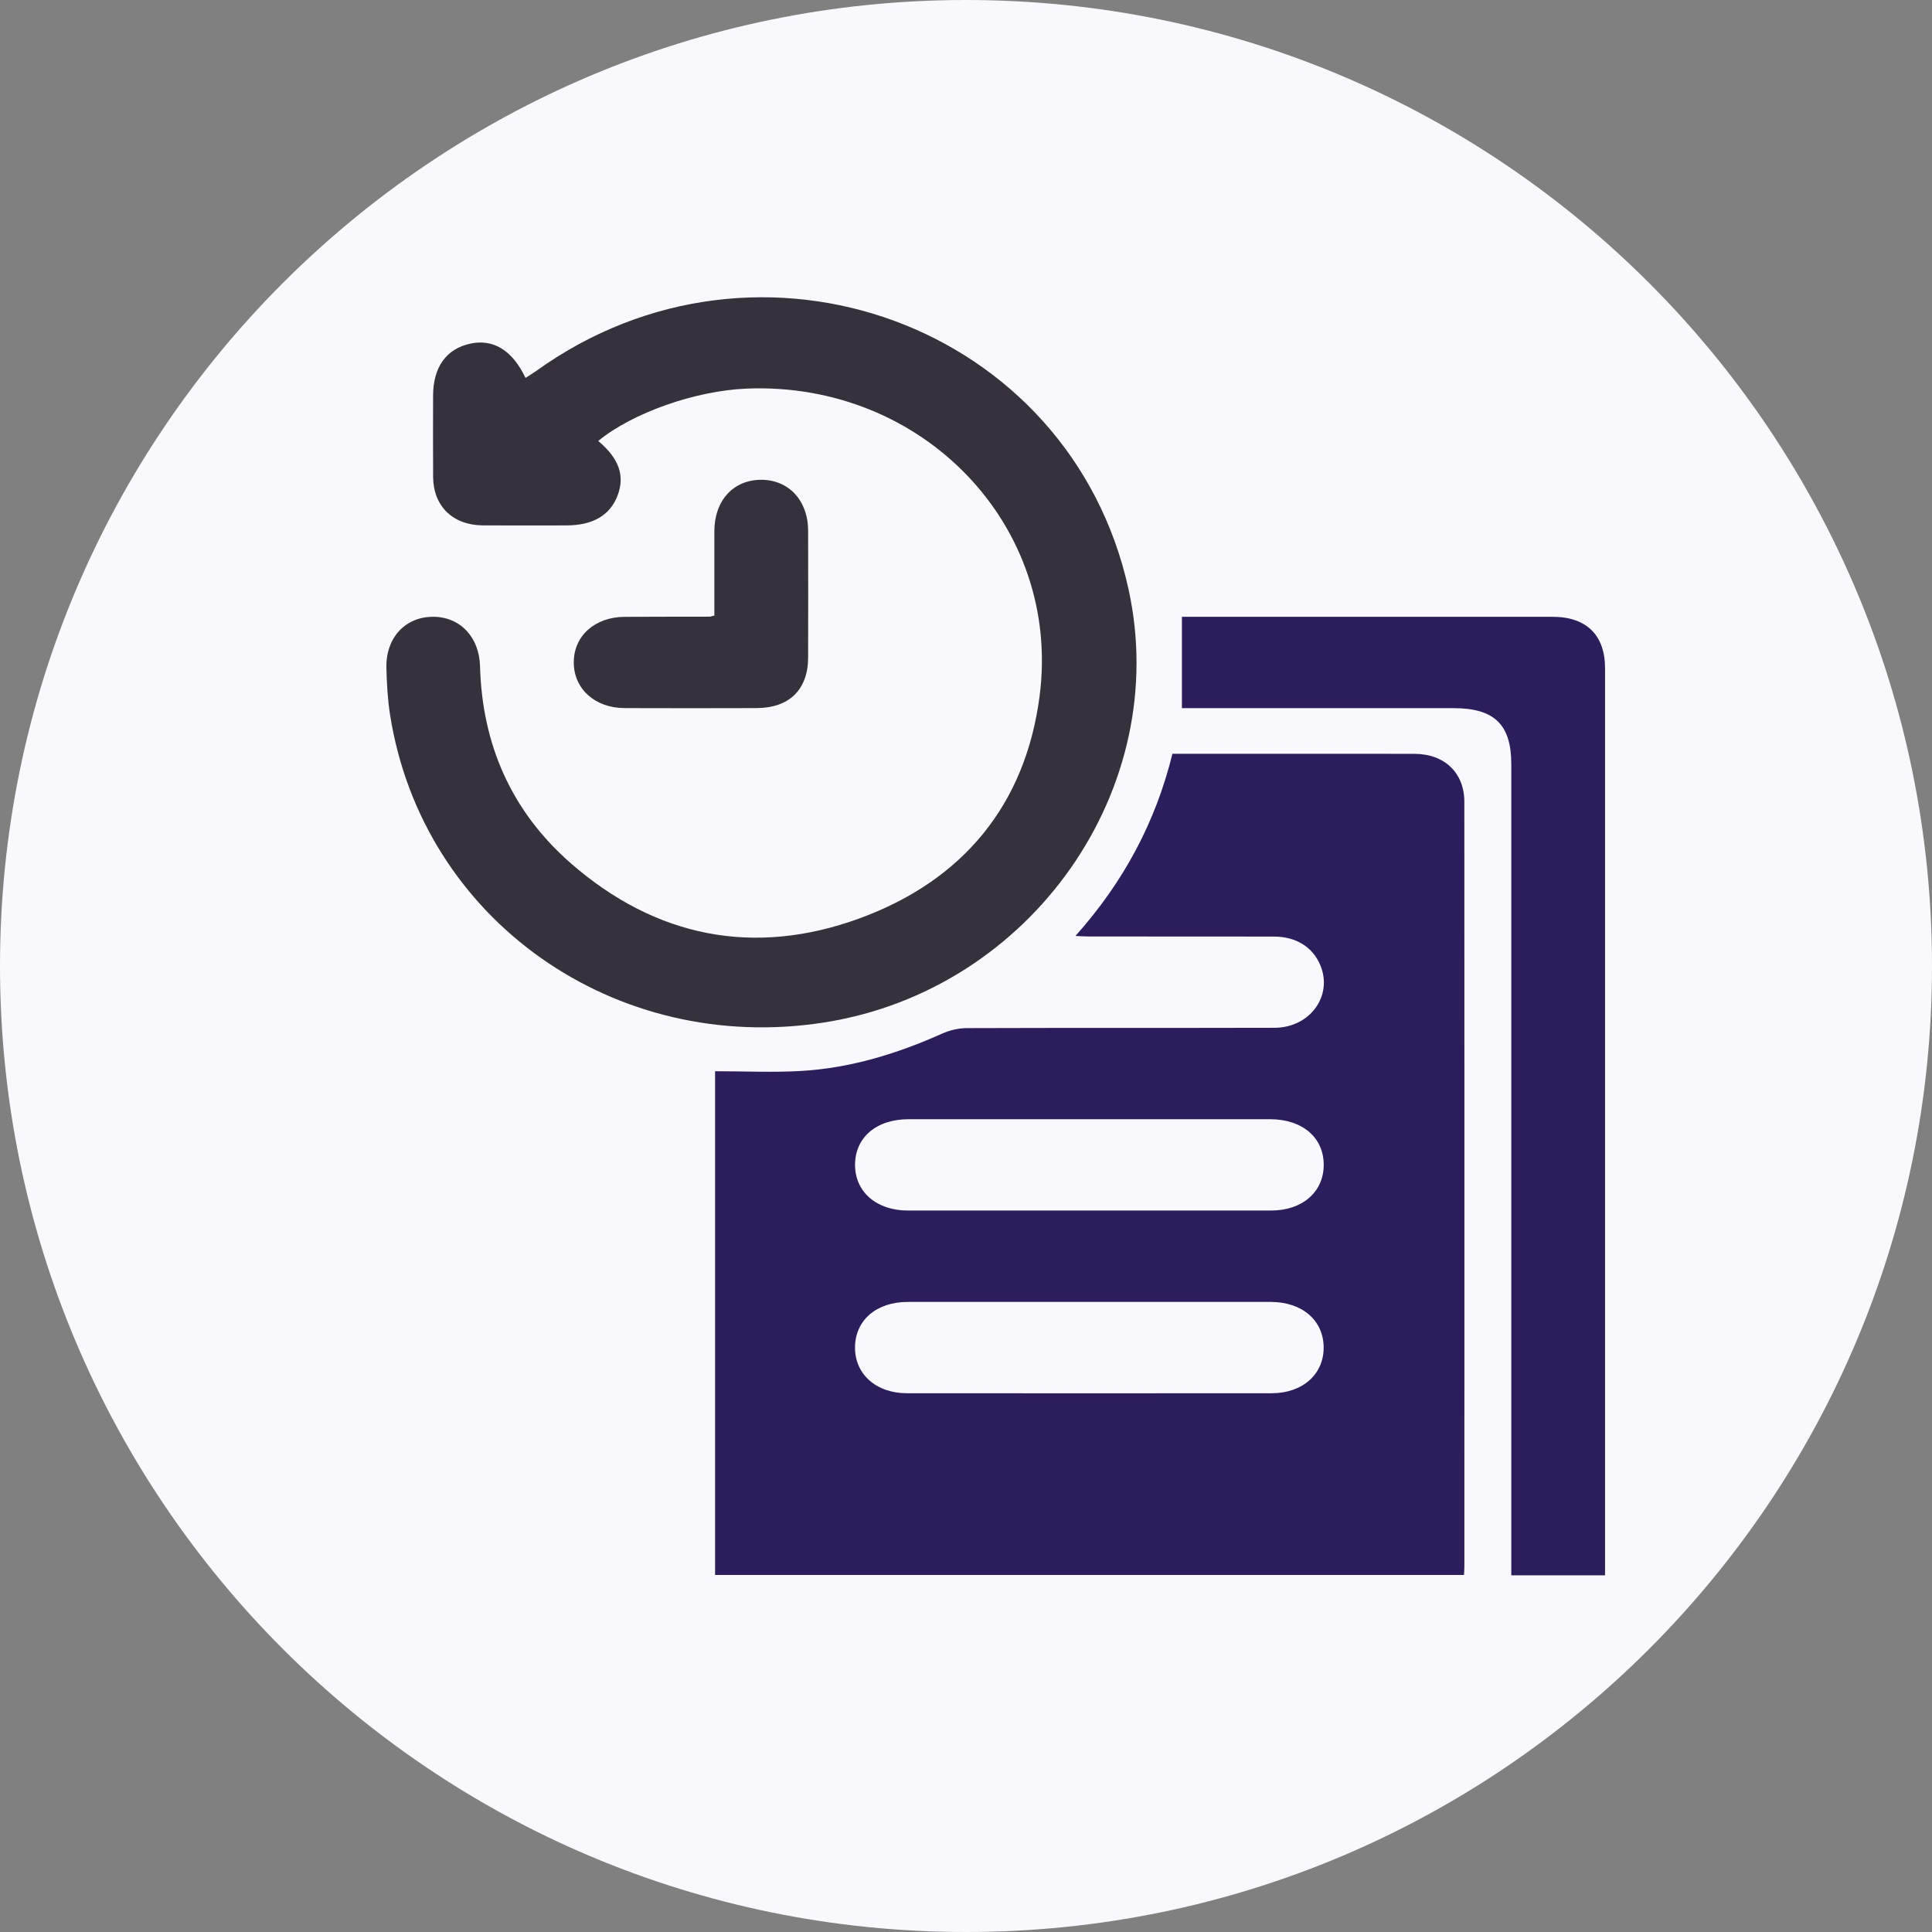
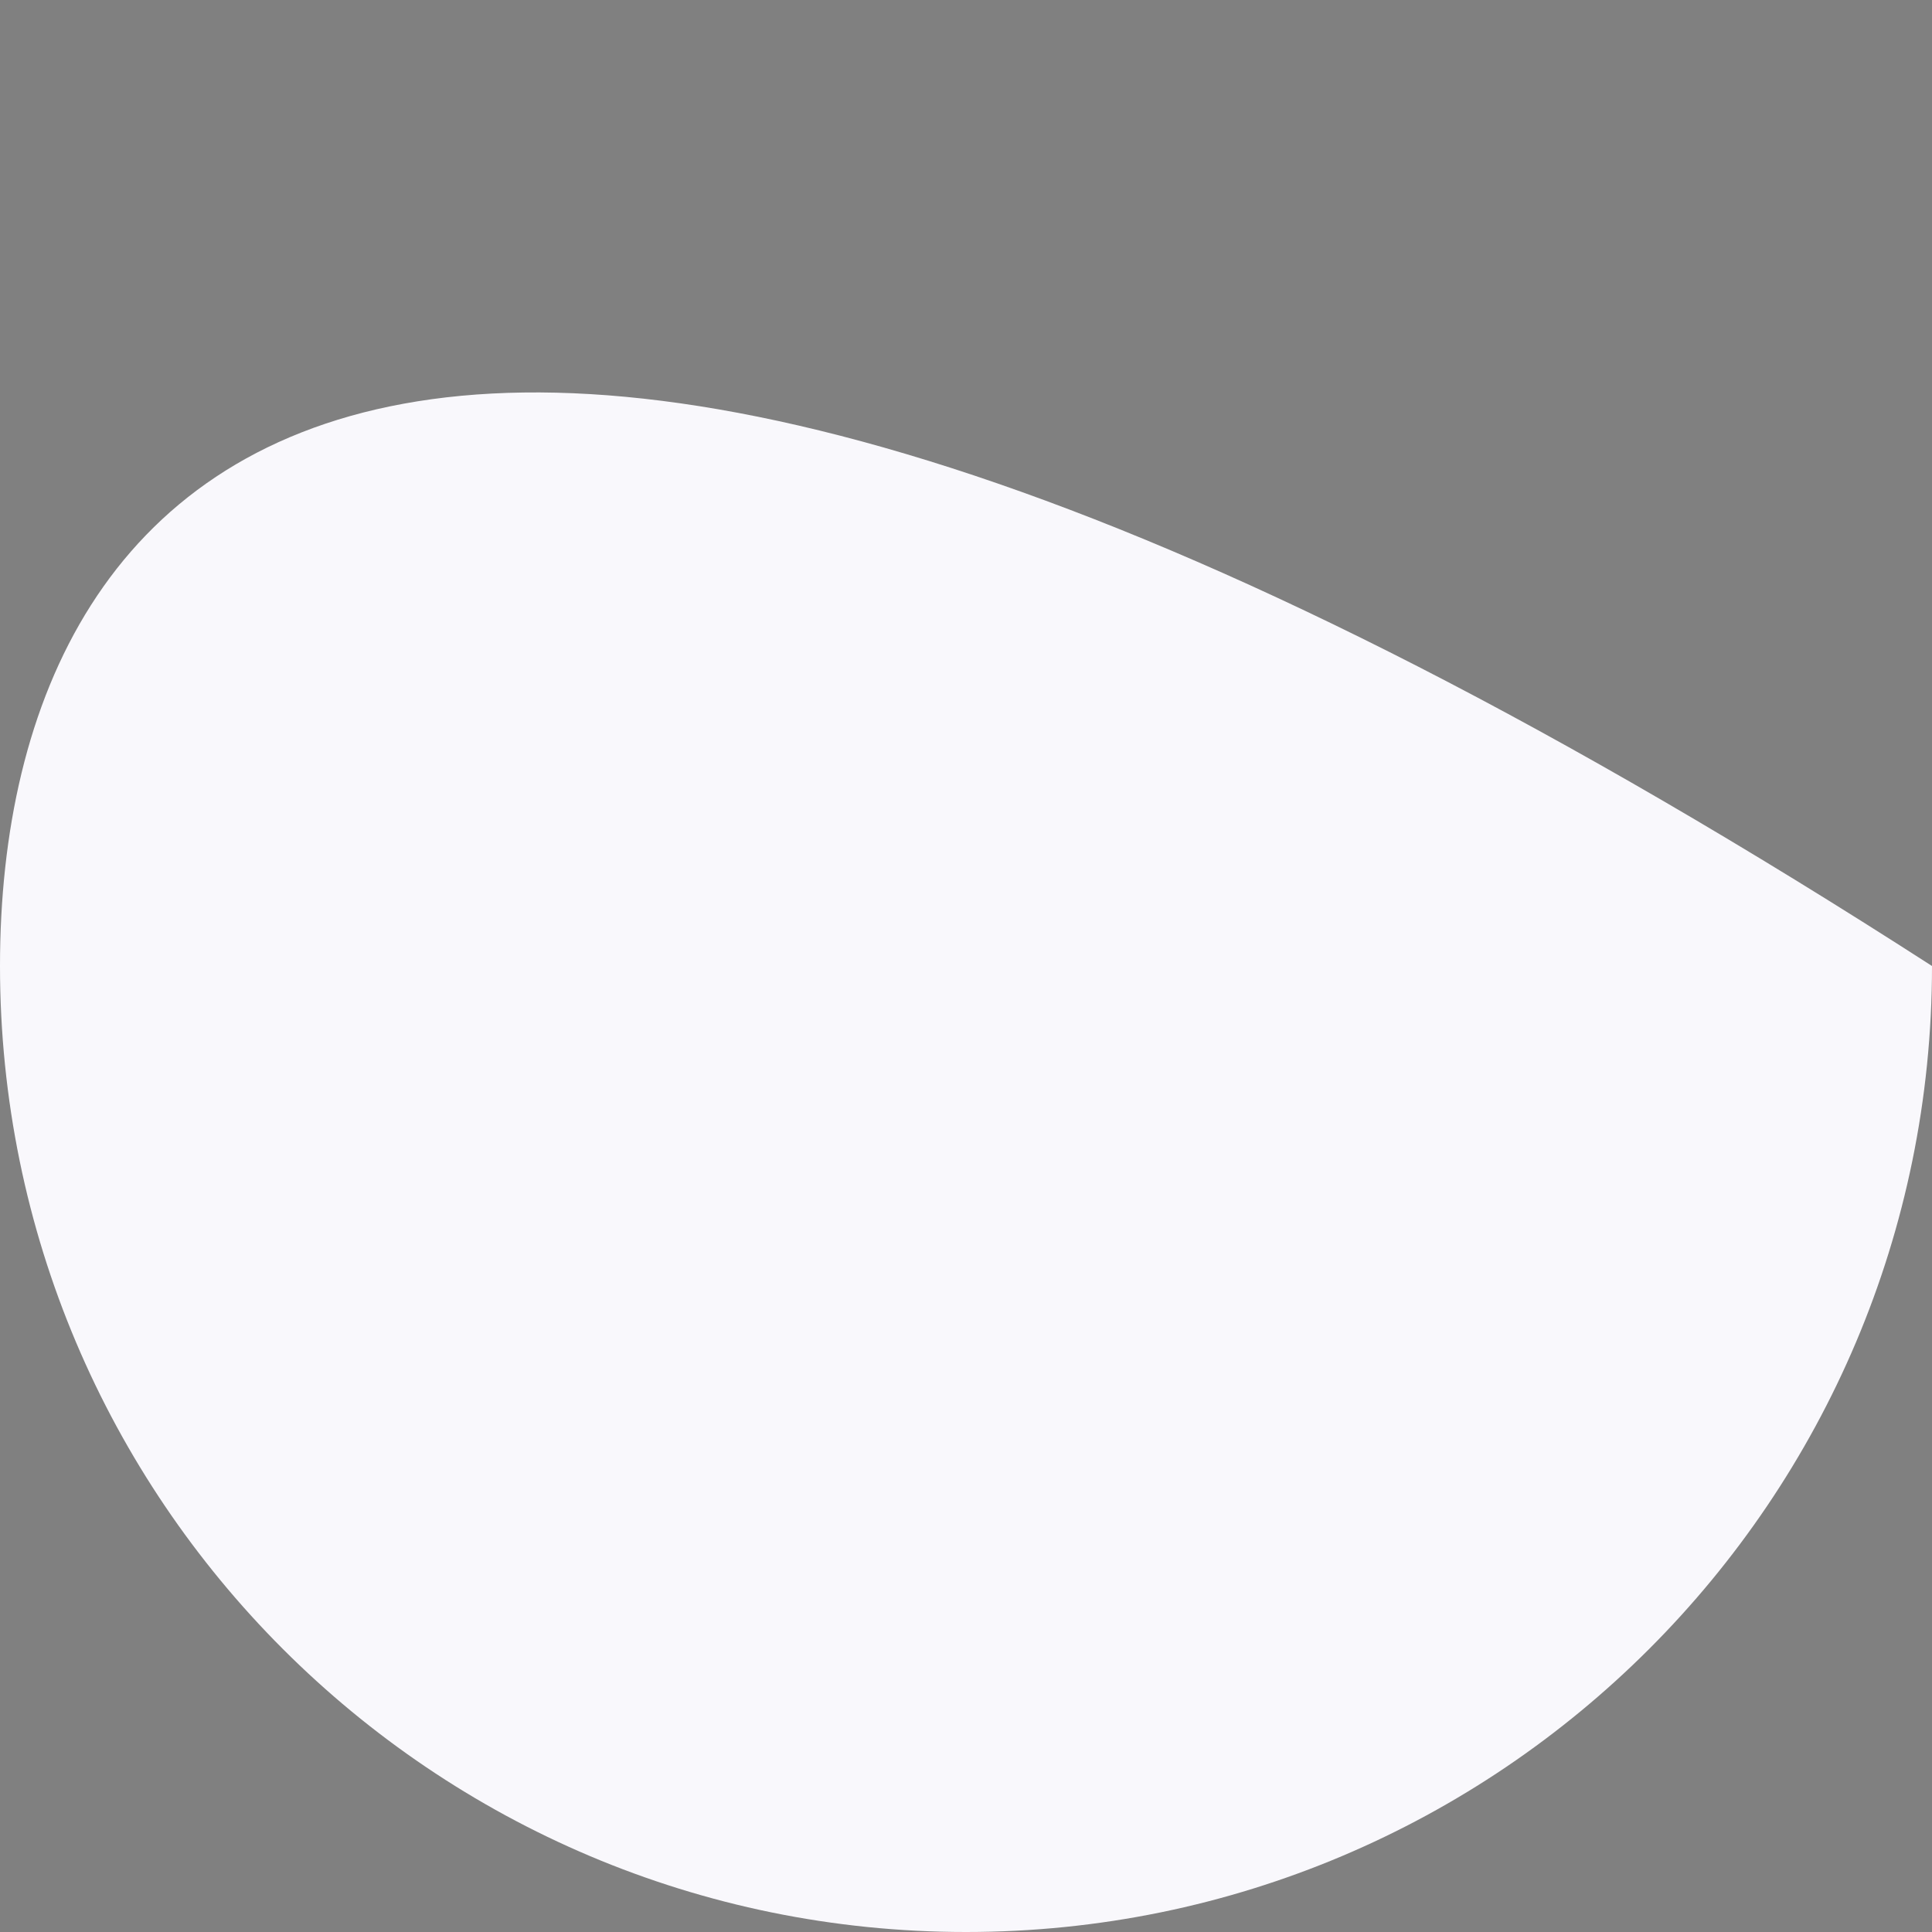
<svg xmlns="http://www.w3.org/2000/svg" width="65" height="65" viewBox="0 0 65 65" fill="none">
  <rect x="0" y="0" width="65" height="65" fill="#808080" stroke="none" />
  <g clip-path="url(#clip0_692_370)">
-     <path d="M32.5 65C50.449 65 65 50.449 65 32.5C65 14.551 50.449 0 32.5 0C14.551 0 0 14.551 0 32.5C0 50.449 14.551 65 32.5 65Z" fill="#F9F8FC" />
+     <path d="M32.5 65C50.449 65 65 50.449 65 32.5C14.551 0 0 14.551 0 32.5C0 50.449 14.551 65 32.5 65Z" fill="#F9F8FC" />
    <g clip-path="url(#clip1_692_370)">
-       <path d="M24.058 52.988V36.04C25.044 36.04 26.011 36.087 26.97 36.03C28.626 35.931 30.185 35.45 31.689 34.778C31.946 34.662 32.249 34.59 32.531 34.59C35.98 34.578 39.43 34.588 42.879 34.579C44.075 34.576 44.85 33.501 44.421 32.474C44.167 31.865 43.607 31.511 42.862 31.51C40.776 31.506 38.69 31.51 36.604 31.507C36.493 31.507 36.383 31.498 36.182 31.489C37.801 29.675 38.881 27.659 39.444 25.361C40.316 25.361 41.168 25.361 42.022 25.361C43.878 25.361 45.734 25.357 47.591 25.362C48.602 25.366 49.266 26 49.266 26.98C49.27 35.559 49.268 44.139 49.267 52.718C49.267 52.796 49.259 52.876 49.253 52.988H24.058ZM36.675 37.655C34.638 37.655 32.602 37.655 30.565 37.655C29.478 37.655 28.761 38.276 28.767 39.202C28.774 40.105 29.491 40.727 30.541 40.727C34.614 40.728 38.688 40.728 42.762 40.727C43.813 40.727 44.529 40.107 44.535 39.202C44.542 38.278 43.821 37.656 42.737 37.655C40.717 37.653 38.696 37.655 36.675 37.655ZM36.65 43.802C34.613 43.802 32.577 43.801 30.54 43.802C29.485 43.802 28.774 44.417 28.766 45.325C28.758 46.233 29.477 46.874 30.515 46.874C34.605 46.877 38.695 46.877 42.784 46.874C43.823 46.874 44.541 46.234 44.533 45.327C44.526 44.422 43.81 43.804 42.759 43.802C40.722 43.8 38.686 43.802 36.649 43.802H36.65Z" fill="#2C1E5D" />
-       <path d="M20.127 14.836C20.829 15.426 21.029 16.006 20.779 16.668C20.526 17.337 19.948 17.676 19.054 17.677C18.118 17.677 17.181 17.683 16.245 17.676C15.236 17.668 14.582 17.032 14.572 16.052C14.565 15.14 14.57 14.228 14.571 13.316C14.571 12.349 15.018 11.731 15.833 11.559C16.601 11.397 17.244 11.79 17.68 12.714C17.8 12.635 17.919 12.566 18.031 12.487C25.54 7.081 36.006 10.928 37.966 19.814C39.447 26.531 34.7 33.302 27.739 34.398C20.676 35.51 14.208 30.935 13.124 24.052C13.042 23.531 13.013 23 13 22.473C12.975 21.461 13.63 20.755 14.563 20.751C15.476 20.748 16.124 21.43 16.15 22.413C16.22 25.04 17.202 27.297 19.208 29.047C22.046 31.522 25.351 32.201 28.915 30.899C32.411 29.621 34.497 27.063 34.974 23.437C35.73 17.699 31.053 12.831 25.118 13.074C23.398 13.145 21.283 13.886 20.127 14.835V14.836Z" fill="#35323B" />
-       <path d="M54 53H50.846V52.414C50.846 43.514 50.846 34.614 50.846 25.715C50.846 24.377 50.279 23.825 48.902 23.825C46.028 23.825 43.153 23.825 40.278 23.825H39.764V20.752H40.214C44.222 20.752 48.231 20.752 52.238 20.752C53.372 20.752 54 21.367 54 22.481C54.001 32.502 54 42.522 54 52.542C54 52.683 54 52.824 54 53Z" fill="#2C1E5D" />
-       <path d="M24.034 20.708C24.034 19.748 24.033 18.808 24.034 17.866C24.037 16.84 24.669 16.148 25.601 16.142C26.531 16.137 27.186 16.837 27.188 17.849C27.192 19.273 27.192 20.698 27.188 22.121C27.186 23.202 26.555 23.821 25.448 23.823C23.971 23.827 22.492 23.829 21.015 23.823C20.015 23.82 19.303 23.174 19.304 22.286C19.304 21.393 20.011 20.758 21.016 20.753C21.968 20.748 22.92 20.749 23.873 20.747C23.905 20.747 23.935 20.732 24.034 20.709V20.708Z" fill="#35323B" />
-     </g>
+       </g>
  </g>
  <defs>
    <clipPath id="clip0_692_370">
      <rect width="65" height="65" fill="white" />
    </clipPath>
    <clipPath id="clip1_692_370">
      <rect width="41" height="43" fill="white" transform="translate(13 10)" />
    </clipPath>
  </defs>
</svg>